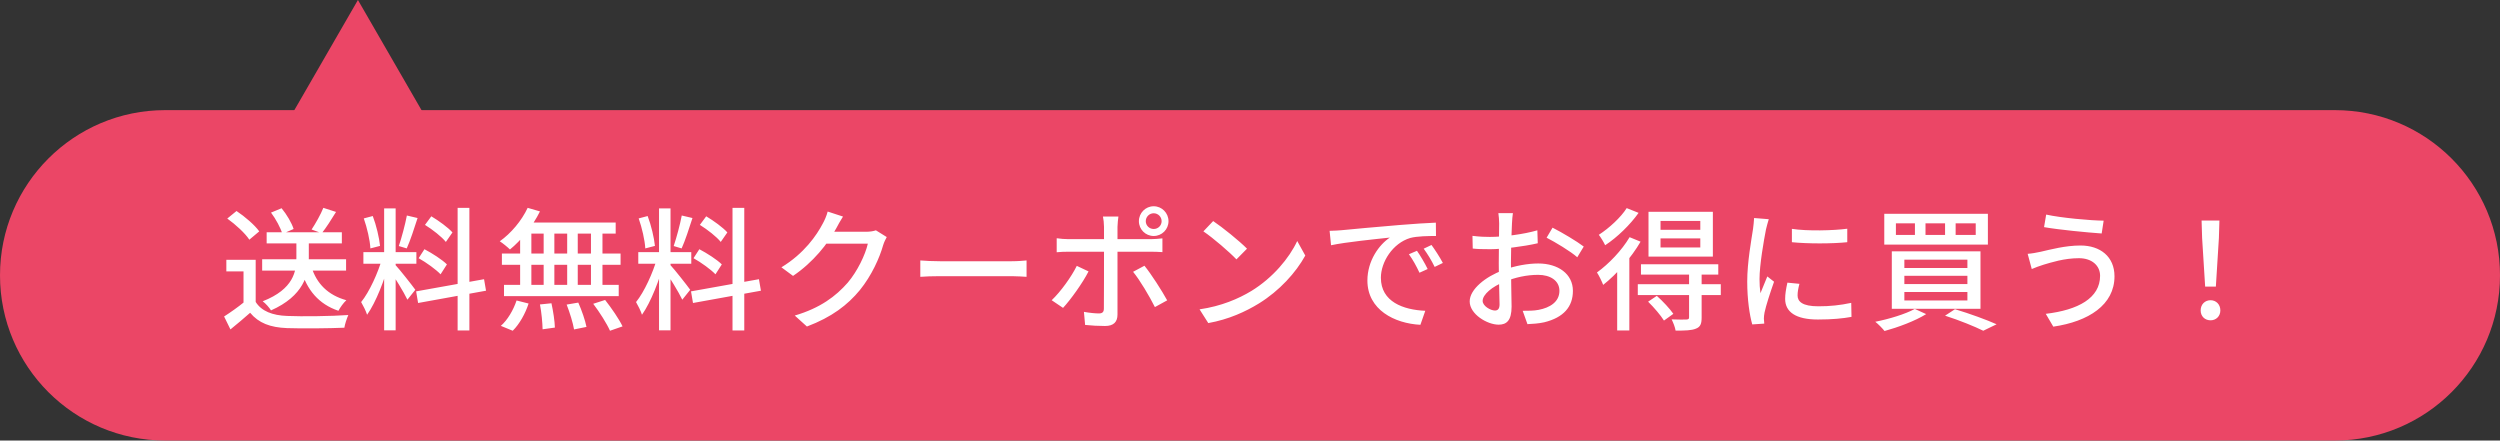
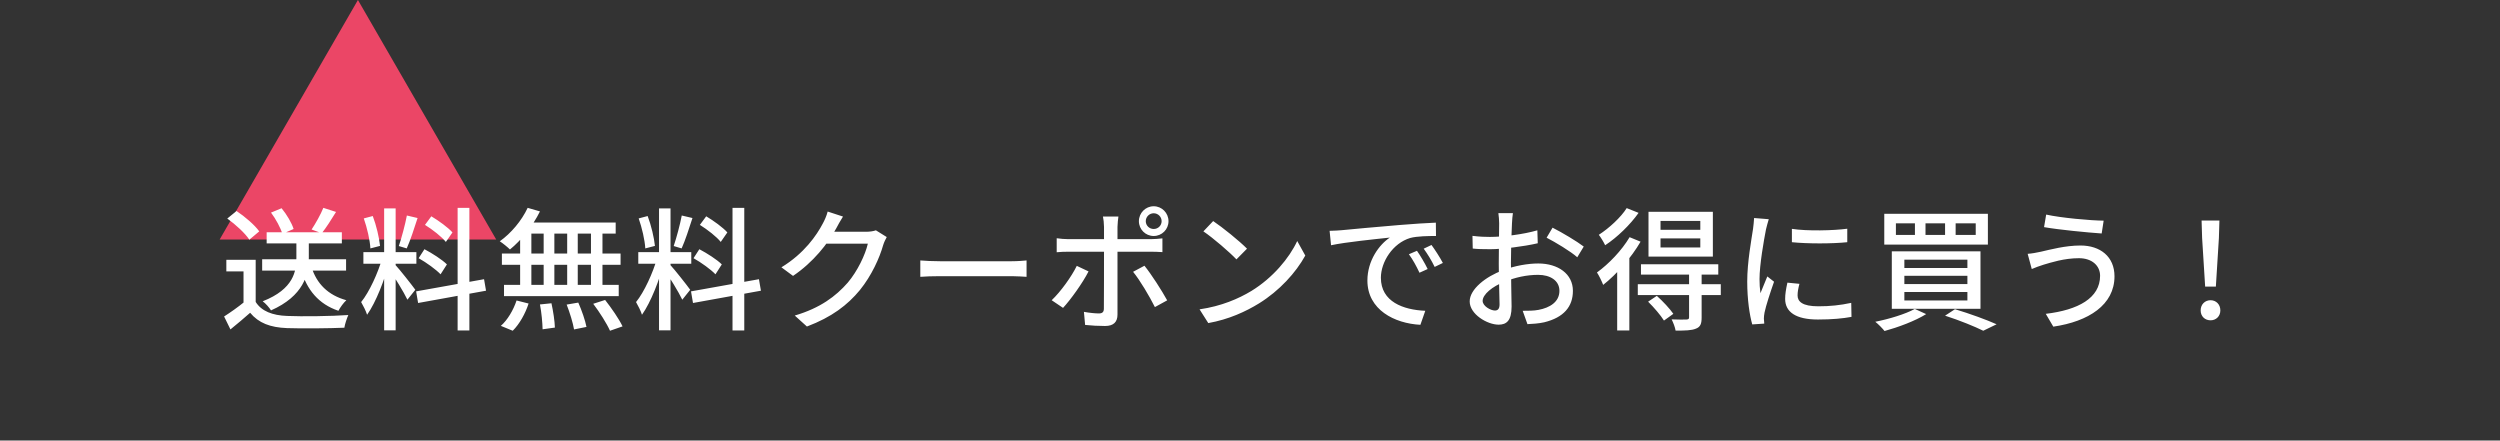
<svg xmlns="http://www.w3.org/2000/svg" width="227" height="40" viewBox="0 0 227 40" fill="none">
  <rect x="0" y="0" width="227" height="40" fill="#333333" stroke="none" />
-   <path d="M0 25C0 16.716 6.716 10 15 10H212C220.284 10 227 16.716 227 25C227 33.284 220.284 40 212 40H15C6.716 40 0 33.284 0 25Z" fill="#EB4666" />
  <path d="M32.5 -2.53526e-06L19.943 21.75L45.057 21.75L32.5 -2.53526e-06Z" fill="#EB4666" />
  <path d="M23.804 23.54H31.424V24.572H23.804V23.54ZM24.212 21.092H31.04V22.1H24.212V21.092ZM26.912 21.572H28.04V23.42C28.04 24.932 27.56 26.876 24.608 28.184C24.464 27.944 24.116 27.548 23.852 27.356C26.684 26.252 26.912 24.596 26.912 23.408V21.572ZM28.28 24.236C28.748 25.76 29.792 26.804 31.448 27.26C31.196 27.488 30.884 27.92 30.728 28.22C28.928 27.608 27.872 26.336 27.308 24.44L28.28 24.236ZM23.216 23.588V27.908H22.112V24.644H20.552V23.588H23.216ZM23.216 27.416C23.744 28.256 24.74 28.64 26.072 28.688C27.416 28.748 30.128 28.712 31.628 28.604C31.508 28.868 31.316 29.42 31.268 29.756C29.888 29.816 27.44 29.84 26.06 29.792C24.536 29.732 23.492 29.336 22.712 28.4C22.16 28.892 21.572 29.384 20.924 29.912L20.348 28.736C20.912 28.376 21.596 27.896 22.184 27.416H23.216ZM20.636 19.844L21.476 19.16C22.232 19.664 23.132 20.432 23.54 21.008L22.64 21.764C22.268 21.188 21.392 20.384 20.636 19.844ZM29.36 18.872L30.512 19.244C30.092 19.928 29.612 20.684 29.216 21.176L28.292 20.84C28.652 20.3 29.12 19.472 29.36 18.872ZM24.608 19.304L25.568 18.908C26.036 19.472 26.492 20.252 26.66 20.792L25.64 21.236C25.484 20.708 25.052 19.892 24.608 19.304ZM34.88 18.92H35.924V29.996H34.88V18.92ZM32.996 22.892H37.808V23.948H32.996V22.892ZM34.7 23.456L35.348 23.756C34.94 25.376 34.136 27.452 33.332 28.58C33.224 28.232 32.972 27.74 32.792 27.428C33.536 26.516 34.328 24.764 34.7 23.456ZM35.912 24.068C36.248 24.416 37.448 25.94 37.712 26.312L36.992 27.212C36.68 26.552 35.78 25.076 35.372 24.524L35.912 24.068ZM33.032 19.832L33.848 19.616C34.172 20.468 34.436 21.596 34.508 22.328L33.632 22.556C33.596 21.824 33.332 20.684 33.032 19.832ZM36.944 19.568L37.916 19.796C37.616 20.732 37.244 21.872 36.932 22.556L36.212 22.34C36.464 21.596 36.788 20.396 36.944 19.568ZM41.552 18.872H42.62V30.008H41.552V18.872ZM37.784 26.456L43.952 25.352L44.132 26.396L37.964 27.512L37.784 26.456ZM38.588 20.42L39.164 19.64C39.848 20.048 40.688 20.66 41.084 21.104L40.484 21.968C40.112 21.5 39.284 20.852 38.588 20.42ZM38.012 23.444L38.54 22.628C39.248 23 40.148 23.576 40.58 24.008L40.004 24.908C39.596 24.476 38.72 23.84 38.012 23.444ZM47.912 18.872L49.028 19.196C48.368 20.54 47.312 21.836 46.304 22.652C46.1 22.448 45.644 22.076 45.38 21.908C46.4 21.188 47.36 20.048 47.912 18.872ZM47.636 20.204H55.904V21.212H47.312L47.636 20.204ZM45.572 23.024H56.348V24.044H45.572V23.024ZM45.764 25.868H56.18V26.888H45.764V25.868ZM49.364 20.552H50.336V26.384H49.364V20.552ZM47.228 20.552H48.248V26.408H47.228V20.552ZM51.5 20.552H52.46V26.408H51.5V20.552ZM53.66 20.552H54.704V26.408H53.66V20.552ZM49.028 27.644L50.072 27.536C50.228 28.244 50.372 29.18 50.384 29.744L49.268 29.9C49.256 29.324 49.172 28.376 49.028 27.644ZM51.452 27.656L52.508 27.476C52.82 28.172 53.144 29.108 53.252 29.684L52.124 29.912C52.028 29.336 51.74 28.388 51.452 27.656ZM53.864 27.584L54.944 27.236C55.52 27.968 56.216 28.976 56.528 29.636L55.388 30.032C55.1 29.384 54.44 28.34 53.864 27.584ZM46.904 27.284L47.996 27.56C47.708 28.46 47.168 29.432 46.556 30.032L45.476 29.588C46.064 29.084 46.616 28.16 46.904 27.284ZM59.84 18.92H60.884V29.996H59.84V18.92ZM57.956 22.892H62.768V23.948H57.956V22.892ZM59.66 23.456L60.308 23.756C59.9 25.376 59.096 27.452 58.292 28.58C58.184 28.232 57.932 27.74 57.752 27.428C58.496 26.516 59.288 24.764 59.66 23.456ZM60.872 24.068C61.208 24.416 62.408 25.94 62.672 26.312L61.952 27.212C61.64 26.552 60.74 25.076 60.332 24.524L60.872 24.068ZM57.992 19.832L58.808 19.616C59.132 20.468 59.396 21.596 59.468 22.328L58.592 22.556C58.556 21.824 58.292 20.684 57.992 19.832ZM61.904 19.568L62.876 19.796C62.576 20.732 62.204 21.872 61.892 22.556L61.172 22.34C61.424 21.596 61.748 20.396 61.904 19.568ZM66.512 18.872H67.58V30.008H66.512V18.872ZM62.744 26.456L68.912 25.352L69.092 26.396L62.924 27.512L62.744 26.456ZM63.548 20.42L64.124 19.64C64.808 20.048 65.648 20.66 66.044 21.104L65.444 21.968C65.072 21.5 64.244 20.852 63.548 20.42ZM62.972 23.444L63.5 22.628C64.208 23 65.108 23.576 65.54 24.008L64.964 24.908C64.556 24.476 63.68 23.84 62.972 23.444ZM80.516 21.524C80.408 21.716 80.264 22.016 80.192 22.256C79.868 23.408 79.148 25.016 78.08 26.336C76.964 27.692 75.524 28.796 73.268 29.648L72.164 28.652C74.48 27.968 75.896 26.9 76.976 25.664C77.852 24.632 78.572 23.132 78.8 22.124H74.528L74.984 21.044C75.488 21.044 78.26 21.044 78.632 21.044C78.98 21.044 79.304 20.996 79.532 20.912L80.516 21.524ZM76.544 19.664C76.316 20.024 76.052 20.492 75.932 20.732C75.176 22.112 73.844 23.816 72.008 25.052L70.952 24.272C73.028 23.012 74.156 21.356 74.708 20.3C74.852 20.048 75.068 19.568 75.152 19.208L76.544 19.664ZM83.564 23.648C83.96 23.684 84.692 23.72 85.352 23.72C86.468 23.72 90.896 23.72 91.868 23.72C92.456 23.72 92.924 23.672 93.212 23.648V25.136C92.948 25.124 92.396 25.076 91.88 25.076C90.896 25.076 86.468 25.076 85.352 25.076C84.68 25.076 83.972 25.1 83.564 25.136V23.648ZM104.036 20.084C104.036 20.48 104.36 20.792 104.756 20.792C105.152 20.792 105.476 20.48 105.476 20.084C105.476 19.688 105.152 19.364 104.756 19.364C104.36 19.364 104.036 19.688 104.036 20.084ZM103.412 20.084C103.412 19.34 104.012 18.728 104.756 18.728C105.5 18.728 106.1 19.34 106.1 20.084C106.1 20.828 105.5 21.428 104.756 21.428C104.012 21.428 103.412 20.828 103.412 20.084ZM101.552 19.664C101.528 19.832 101.468 20.324 101.468 20.6C101.468 21.272 101.468 22.28 101.468 22.916C101.468 23.888 101.468 27.644 101.468 28.568C101.468 29.228 101.12 29.6 100.34 29.6C99.776 29.6 99.068 29.564 98.528 29.504L98.42 28.316C98.936 28.412 99.476 28.46 99.776 28.46C100.1 28.46 100.232 28.328 100.232 28.016C100.244 27.452 100.244 23.48 100.244 22.916C100.244 22.508 100.244 21.272 100.244 20.6C100.244 20.312 100.196 19.856 100.148 19.664H101.552ZM95.948 21.632C96.296 21.68 96.644 21.716 97.028 21.716C97.748 21.716 103.7 21.716 104.48 21.716C104.78 21.716 105.236 21.68 105.548 21.644V22.892C105.2 22.868 104.792 22.856 104.492 22.856C103.712 22.856 97.796 22.856 97.028 22.856C96.668 22.856 96.272 22.868 95.948 22.904V21.632ZM98.84 24.644C98.312 25.688 97.196 27.236 96.524 27.956L95.492 27.26C96.296 26.504 97.292 25.124 97.772 24.14L98.84 24.644ZM103.916 24.128C104.54 24.896 105.5 26.396 105.98 27.272L104.864 27.884C104.372 26.9 103.496 25.424 102.884 24.68L103.916 24.128ZM110.156 20.072C110.996 20.636 112.544 21.884 113.228 22.58L112.268 23.552C111.656 22.904 110.156 21.608 109.268 21.008L110.156 20.072ZM108.92 28.088C110.912 27.8 112.472 27.116 113.624 26.42C115.568 25.232 117.068 23.432 117.788 21.884L118.52 23.204C117.668 24.752 116.18 26.396 114.32 27.548C113.108 28.292 111.584 29 109.712 29.336L108.92 28.088ZM120.728 20.96C121.196 20.948 121.616 20.924 121.844 20.9C122.72 20.816 124.868 20.612 127.064 20.432C128.348 20.324 129.548 20.252 130.376 20.216L130.388 21.428C129.716 21.428 128.672 21.44 128.048 21.608C126.452 22.088 125.384 23.792 125.384 25.22C125.384 27.404 127.424 28.136 129.416 28.22L128.972 29.492C126.62 29.372 124.16 28.124 124.16 25.472C124.16 23.672 125.228 22.208 126.2 21.572C124.988 21.704 122.192 21.98 120.86 22.268L120.728 20.96ZM128.66 22.772C128.948 23.18 129.392 23.924 129.632 24.428L128.888 24.764C128.6 24.152 128.3 23.6 127.928 23.084L128.66 22.772ZM129.98 22.244C130.28 22.652 130.748 23.372 131.012 23.876L130.268 24.236C129.968 23.624 129.644 23.096 129.272 22.58L129.98 22.244ZM137.372 19.352C137.336 19.568 137.3 19.976 137.288 20.276C137.24 21.08 137.192 22.688 137.192 23.876C137.192 25.148 137.252 27.116 137.252 27.836C137.252 29.108 136.796 29.48 136.076 29.48C135.044 29.48 133.448 28.532 133.448 27.368C133.448 26.264 134.9 25.112 136.472 24.536C137.54 24.128 138.74 23.924 139.676 23.924C141.476 23.924 142.82 24.872 142.82 26.408C142.82 27.848 141.98 28.832 140.216 29.264C139.676 29.384 139.148 29.408 138.692 29.432L138.26 28.22C138.752 28.22 139.268 28.22 139.7 28.136C140.72 27.944 141.596 27.416 141.596 26.408C141.596 25.472 140.756 24.956 139.664 24.956C138.62 24.956 137.6 25.184 136.616 25.58C135.488 26.012 134.624 26.744 134.624 27.32C134.624 27.788 135.344 28.196 135.74 28.196C135.992 28.196 136.16 28.052 136.16 27.644C136.16 26.984 136.088 25.316 136.088 23.924C136.088 22.556 136.124 20.804 136.124 20.288C136.124 20.048 136.088 19.556 136.052 19.352H137.372ZM140.972 20.672C141.848 21.116 143.192 21.92 143.804 22.388L143.216 23.36C142.628 22.832 141.188 21.968 140.432 21.584L140.972 20.672ZM133.7 21.416C134.384 21.5 134.852 21.512 135.284 21.512C136.496 21.512 138.38 21.272 139.592 20.912L139.628 22.088C138.332 22.388 136.388 22.628 135.32 22.628C134.588 22.628 134.132 22.616 133.724 22.568L133.7 21.416ZM150.776 21.644V22.472H154.388V21.644H150.776ZM150.776 20.06V20.864H154.388V20.06H150.776ZM149.684 19.232H155.528V23.3H149.684V19.232ZM149 23.996H156.02V24.932H149V23.996ZM148.712 25.808H156.248V26.792H148.712V25.808ZM153.368 24.812H154.508V28.832C154.508 29.396 154.4 29.684 153.992 29.84C153.596 30.008 153.008 30.02 152.144 30.02C152.096 29.708 151.928 29.288 151.784 29C152.384 29.024 152.972 29.024 153.14 29.012C153.32 29 153.368 28.952 153.368 28.808V24.812ZM149.648 27.392L150.44 26.864C150.98 27.344 151.628 28.04 151.94 28.496L151.088 29.108C150.8 28.64 150.176 27.908 149.648 27.392ZM147.968 21.536L148.964 21.944C148.124 23.396 146.792 24.908 145.568 25.868C145.484 25.628 145.184 25.004 145.004 24.74C146.084 23.96 147.248 22.748 147.968 21.536ZM147.704 18.896L148.784 19.328C148.028 20.396 146.852 21.548 145.748 22.268C145.628 22.004 145.352 21.548 145.172 21.32C146.108 20.72 147.188 19.724 147.704 18.896ZM146.84 23.9L147.896 22.844L147.944 22.868V30.008H146.84V23.9ZM162.704 20.78C164.084 20.996 166.496 20.936 167.732 20.768V21.992C166.364 22.136 164.108 22.136 162.704 21.992V20.78ZM163.388 25.772C163.28 26.192 163.22 26.504 163.22 26.828C163.22 27.368 163.64 27.812 165.104 27.812C166.172 27.812 167.084 27.716 168.092 27.5L168.116 28.772C167.348 28.916 166.364 29.012 165.068 29.012C163.04 29.012 162.092 28.316 162.092 27.14C162.092 26.708 162.164 26.264 162.296 25.664L163.388 25.772ZM160.604 19.904C160.532 20.132 160.4 20.612 160.352 20.828C160.16 21.8 159.764 24.056 159.764 25.34C159.764 25.772 159.788 26.192 159.848 26.624C160.04 26.144 160.28 25.556 160.472 25.1L161.084 25.58C160.76 26.492 160.34 27.776 160.22 28.376C160.184 28.556 160.16 28.796 160.16 28.928C160.172 29.06 160.184 29.24 160.196 29.384L159.104 29.456C158.864 28.616 158.648 27.2 158.648 25.568C158.648 23.792 159.032 21.752 159.176 20.78C159.212 20.48 159.26 20.108 159.272 19.796L160.604 19.904ZM177.572 20.276V21.332H179.396V20.276H177.572ZM174.836 20.276V21.332H176.612V20.276H174.836ZM172.148 20.276V21.332H173.876V20.276H172.148ZM171.092 19.412H180.5V22.208H171.092V19.412ZM172.916 25.04V25.796H178.64V25.04H172.916ZM172.916 26.516V27.284H178.64V26.516H172.916ZM172.916 23.576V24.332H178.64V23.576H172.916ZM171.776 22.82H179.828V28.04H171.776V22.82ZM176.612 28.664L177.512 28.076C178.868 28.484 180.38 29.036 181.292 29.444L180.08 30.032C179.3 29.648 177.956 29.096 176.612 28.664ZM173.864 28.052L174.896 28.52C173.9 29.144 172.34 29.72 171.116 30.056C170.936 29.828 170.528 29.408 170.276 29.216C171.548 28.964 173 28.52 173.864 28.052ZM190.688 25.04C190.688 24.128 189.956 23.444 188.768 23.444C187.412 23.444 186.224 23.84 185.564 24.032C185.204 24.14 184.796 24.296 184.484 24.428L184.112 23.048C184.484 23.024 184.928 22.94 185.312 22.856C186.164 22.664 187.52 22.292 188.912 22.292C190.7 22.292 191.996 23.3 191.996 25.088C191.996 27.68 189.644 29.192 186.44 29.66L185.756 28.496C188.696 28.148 190.688 27.068 190.688 25.04ZM185.792 19.484C187.148 19.784 189.8 20.024 191.012 20.036L190.832 21.2C189.464 21.104 186.968 20.864 185.6 20.624L185.792 19.484ZM200.228 26.024L199.952 21.608L199.904 20.024H201.524L201.476 21.608L201.2 26.024H200.228ZM200.72 29.084C200.204 29.084 199.82 28.724 199.82 28.184C199.82 27.632 200.216 27.26 200.72 27.26C201.212 27.26 201.608 27.632 201.608 28.184C201.608 28.724 201.212 29.084 200.72 29.084Z" fill="white" />
</svg>